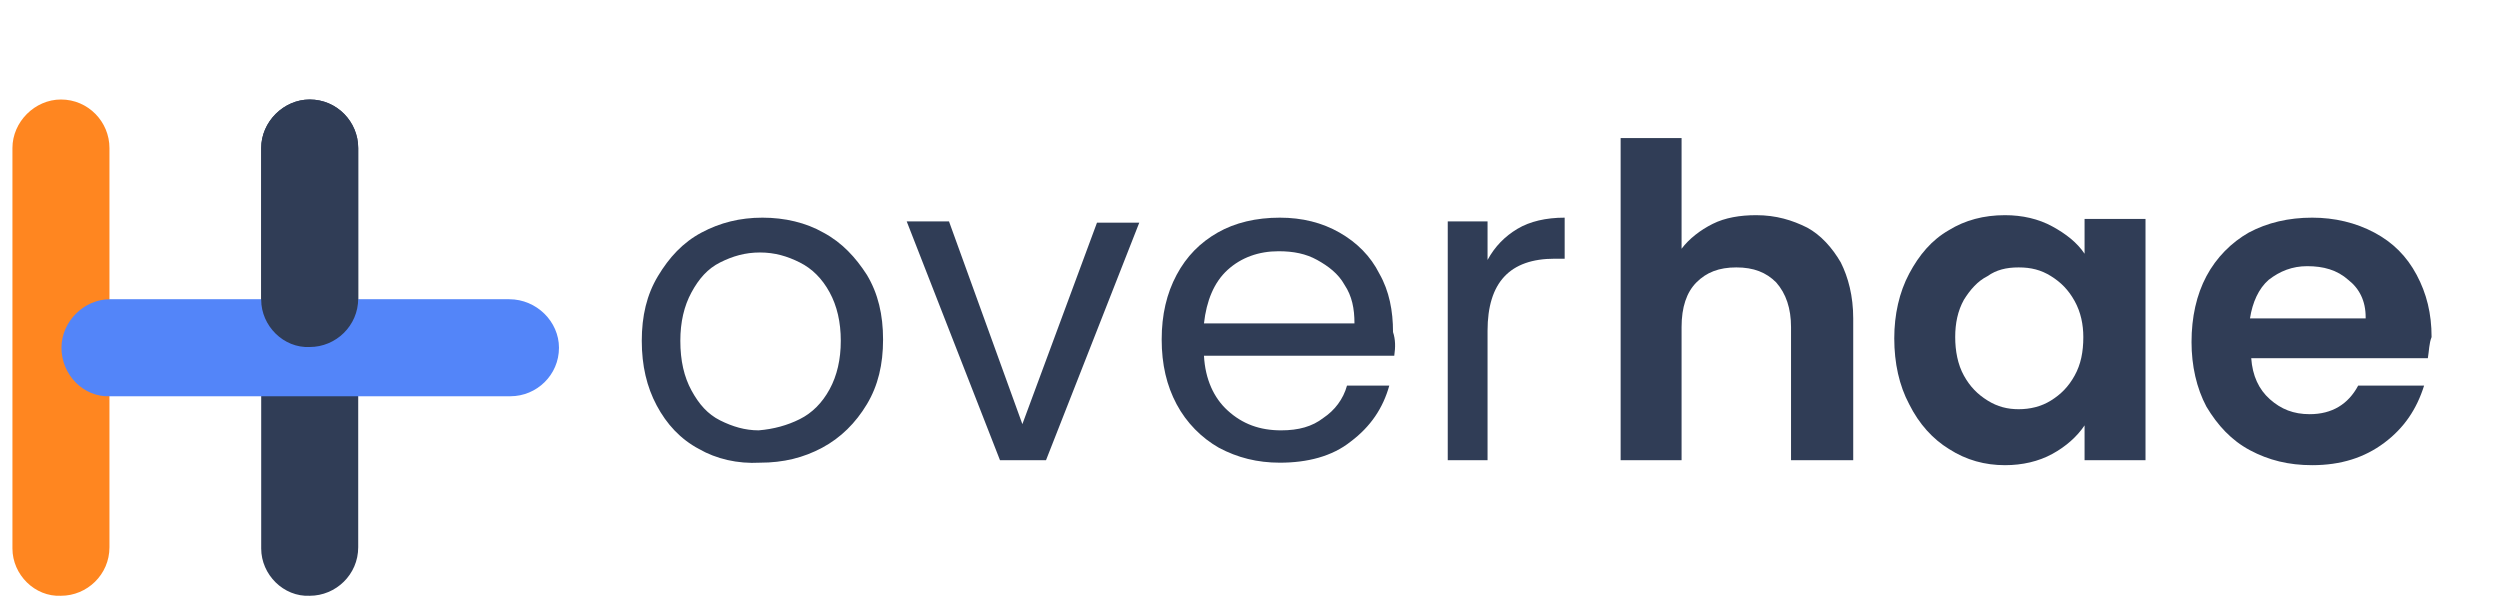
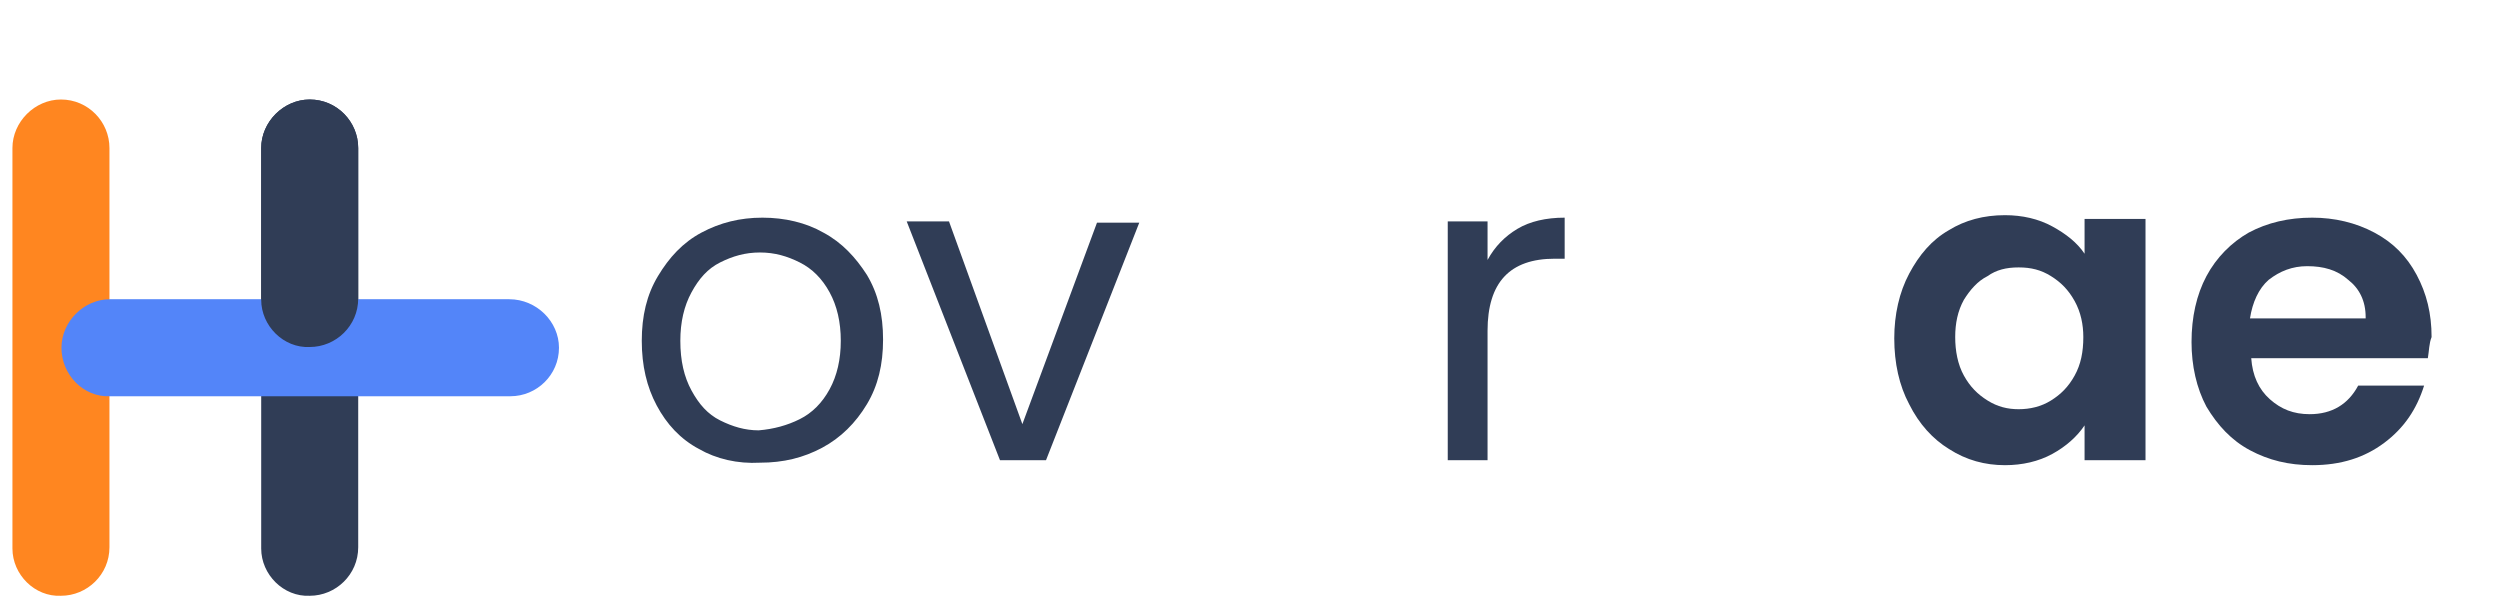
<svg xmlns="http://www.w3.org/2000/svg" version="1.1" id="Layer_1" x="0px" y="0px" viewBox="0 0 201 49" style="enable-background:new 0 0 201 49;" xml:space="preserve">
  <style type="text/css">
	.st0{fill:#303D56;}
	.st1{fill:#FF8620;}
	.st2{fill:#5385F9;}
	.st3{enable-background:new    ;}
</style>
  <g id="Logo" transform="translate(-0.001)">
    <g id="Group_6" transform="translate(6093.586 992.611)">
      <g id="Group_5" transform="translate(-6093.585 -984.611)">
        <g id="Group_4">
          <g id="Group_3">
            <g id="Rectangle_8" transform="translate(20)">
              <path id="Path_4" class="st0" d="M4.9,0L4.9,0c2.2,0,3.9,1.8,3.9,3.9v32.1c0,2.2-1.8,3.9-3.9,3.9l0,0C2.8,40,1,38.2,1,36.1        V3.9C1,1.8,2.8,0,4.9,0z" />
            </g>
            <g id="Rectangle_9">
              <path id="Path_5" class="st1" d="M4.9,0L4.9,0c2.2,0,3.9,1.8,3.9,3.9v32.1c0,2.2-1.8,3.9-3.9,3.9l0,0C2.8,40,1,38.2,1,36.1        V3.9C1,1.8,2.8,0,4.9,0z" />
            </g>
            <g id="Rectangle_10" transform="translate(3.942 16.058)">
              <path id="Path_6" class="st2" d="M1,3.9L1,3.9C1,1.8,2.8,0,4.9,0h32.1C39.2,0,41,1.8,41,3.9l0,0c0,2.2-1.8,3.9-3.9,3.9H4.9        C2.8,7.9,1,6.1,1,3.9z" />
            </g>
            <g id="Rectangle_11" transform="translate(20)">
              <path id="Path_7" class="st0" d="M4.9,0L4.9,0c2.2,0,3.9,1.8,3.9,3.9v12.1c0,2.2-1.8,3.9-3.9,3.9l0,0C2.8,20,1,18.2,1,16.1        V3.9C1,1.8,2.8,0,4.9,0z" />
            </g>
          </g>
        </g>
      </g>
    </g>
    <g class="st3">
      <path class="st0" d="M56.2,36.1c-1.5-0.8-2.6-2-3.4-3.5c-0.8-1.5-1.2-3.2-1.2-5.2c0-2,0.4-3.7,1.3-5.2c0.9-1.5,2-2.7,3.5-3.5    c1.5-0.8,3.1-1.2,4.9-1.2c1.8,0,3.5,0.4,4.9,1.2c1.5,0.8,2.6,2,3.5,3.4c0.9,1.5,1.3,3.2,1.3,5.2s-0.4,3.7-1.3,5.2    s-2.1,2.7-3.6,3.5c-1.5,0.8-3.1,1.2-5,1.2C59.3,37.3,57.6,36.9,56.2,36.1z M64.3,33.7c1-0.5,1.8-1.3,2.4-2.4    c0.6-1.1,0.9-2.4,0.9-3.9s-0.3-2.8-0.9-3.9c-0.6-1.1-1.4-1.9-2.4-2.4c-1-0.5-2-0.8-3.2-0.8c-1.2,0-2.2,0.3-3.2,0.8    c-1,0.5-1.7,1.3-2.3,2.4c-0.6,1.1-0.9,2.4-0.9,3.9c0,1.6,0.3,2.9,0.9,4c0.6,1.1,1.3,1.9,2.3,2.4c1,0.5,2,0.8,3.1,0.8    C62.2,34.5,63.3,34.2,64.3,33.7z" />
      <path class="st0" d="M82.2,34.1l6-16.2h3.4L84.1,37h-3.7l-7.5-19.2h3.4L82.2,34.1z" />
-       <path class="st0" d="M112.1,28.6H96.8c0.1,1.9,0.8,3.4,1.9,4.4c1.2,1.1,2.6,1.6,4.3,1.6c1.4,0,2.5-0.3,3.4-1    c0.9-0.6,1.6-1.5,1.9-2.6h3.4c-0.5,1.8-1.5,3.3-3.1,4.5c-1.5,1.2-3.5,1.7-5.7,1.7c-1.8,0-3.4-0.4-4.9-1.2c-1.4-0.8-2.6-2-3.4-3.5    c-0.8-1.5-1.2-3.2-1.2-5.2s0.4-3.7,1.2-5.2c0.8-1.5,1.9-2.6,3.3-3.4c1.4-0.8,3.1-1.2,5-1.2c1.8,0,3.4,0.4,4.8,1.2s2.5,1.9,3.2,3.3    c0.8,1.4,1.1,3,1.1,4.7C112.2,27.3,112.2,27.9,112.1,28.6z M108.1,22.9c-0.5-0.9-1.3-1.5-2.2-2c-0.9-0.5-1.9-0.7-3.1-0.7    c-1.6,0-3,0.5-4.1,1.5S97,24.2,96.8,26h12.1C108.9,24.8,108.7,23.8,108.1,22.9z" />
      <path class="st0" d="M122,18.4c1-0.6,2.3-0.9,3.8-0.9v3.3H125c-3.6,0-5.4,1.9-5.4,5.8V37h-3.2V17.8h3.2v3.1    C120.2,19.8,121,19,122,18.4z" />
    </g>
    <g class="st3">
-       <path class="st0" d="M145.3,18.3c1.1,0.6,2,1.6,2.7,2.8c0.6,1.2,1,2.7,1,4.5V37H144V26.3c0-1.5-0.4-2.7-1.2-3.6    c-0.8-0.8-1.8-1.2-3.2-1.2c-1.4,0-2.4,0.4-3.2,1.2c-0.8,0.8-1.2,2-1.2,3.6V37h-4.9V11.1h4.9V20c0.6-0.8,1.5-1.5,2.5-2    s2.2-0.7,3.5-0.7C142.8,17.3,144.1,17.7,145.3,18.3z" />
      <path class="st0" d="M153.5,22c0.8-1.5,1.8-2.7,3.2-3.5c1.3-0.8,2.8-1.2,4.5-1.2c1.4,0,2.7,0.3,3.8,0.9c1.1,0.6,2,1.3,2.6,2.2    v-2.8h4.9V37h-4.9v-2.8c-0.6,0.9-1.5,1.7-2.6,2.3c-1.1,0.6-2.4,0.9-3.8,0.9c-1.6,0-3.1-0.4-4.5-1.3c-1.3-0.8-2.4-2-3.2-3.6    c-0.8-1.5-1.2-3.3-1.2-5.3C152.3,25.3,152.7,23.5,153.5,22z M166.8,24.2c-0.5-0.9-1.1-1.5-1.9-2c-0.8-0.5-1.6-0.7-2.6-0.7    s-1.8,0.2-2.5,0.7c-0.8,0.4-1.4,1.1-1.9,1.9c-0.5,0.9-0.7,1.9-0.7,3s0.2,2.2,0.7,3.1s1.1,1.5,1.9,2c0.8,0.5,1.6,0.7,2.5,0.7    c0.9,0,1.8-0.2,2.6-0.7c0.8-0.5,1.4-1.1,1.9-2c0.5-0.9,0.7-1.9,0.7-3.1C167.5,26.1,167.3,25.1,166.8,24.2z" />
      <path class="st0" d="M195.2,28.8H181c0.1,1.4,0.6,2.5,1.5,3.3c0.9,0.8,1.9,1.2,3.2,1.2c1.8,0,3.1-0.8,3.9-2.3h5.3    c-0.6,1.9-1.6,3.4-3.2,4.6c-1.6,1.2-3.5,1.8-5.8,1.8c-1.9,0-3.5-0.4-5-1.2c-1.5-0.8-2.6-2-3.5-3.5c-0.8-1.5-1.2-3.3-1.2-5.2    c0-2,0.4-3.8,1.2-5.3c0.8-1.5,2-2.7,3.4-3.5c1.5-0.8,3.2-1.2,5.1-1.2c1.8,0,3.5,0.4,5,1.2c1.5,0.8,2.6,1.9,3.4,3.4    c0.8,1.5,1.2,3.1,1.2,5C195.3,27.6,195.3,28.2,195.2,28.8z M190.2,25.5c0-1.3-0.5-2.3-1.4-3c-0.9-0.8-2-1.1-3.3-1.1    c-1.2,0-2.2,0.4-3.1,1.1c-0.8,0.7-1.3,1.8-1.5,3.1H190.2z" />
    </g>
  </g>
</svg>